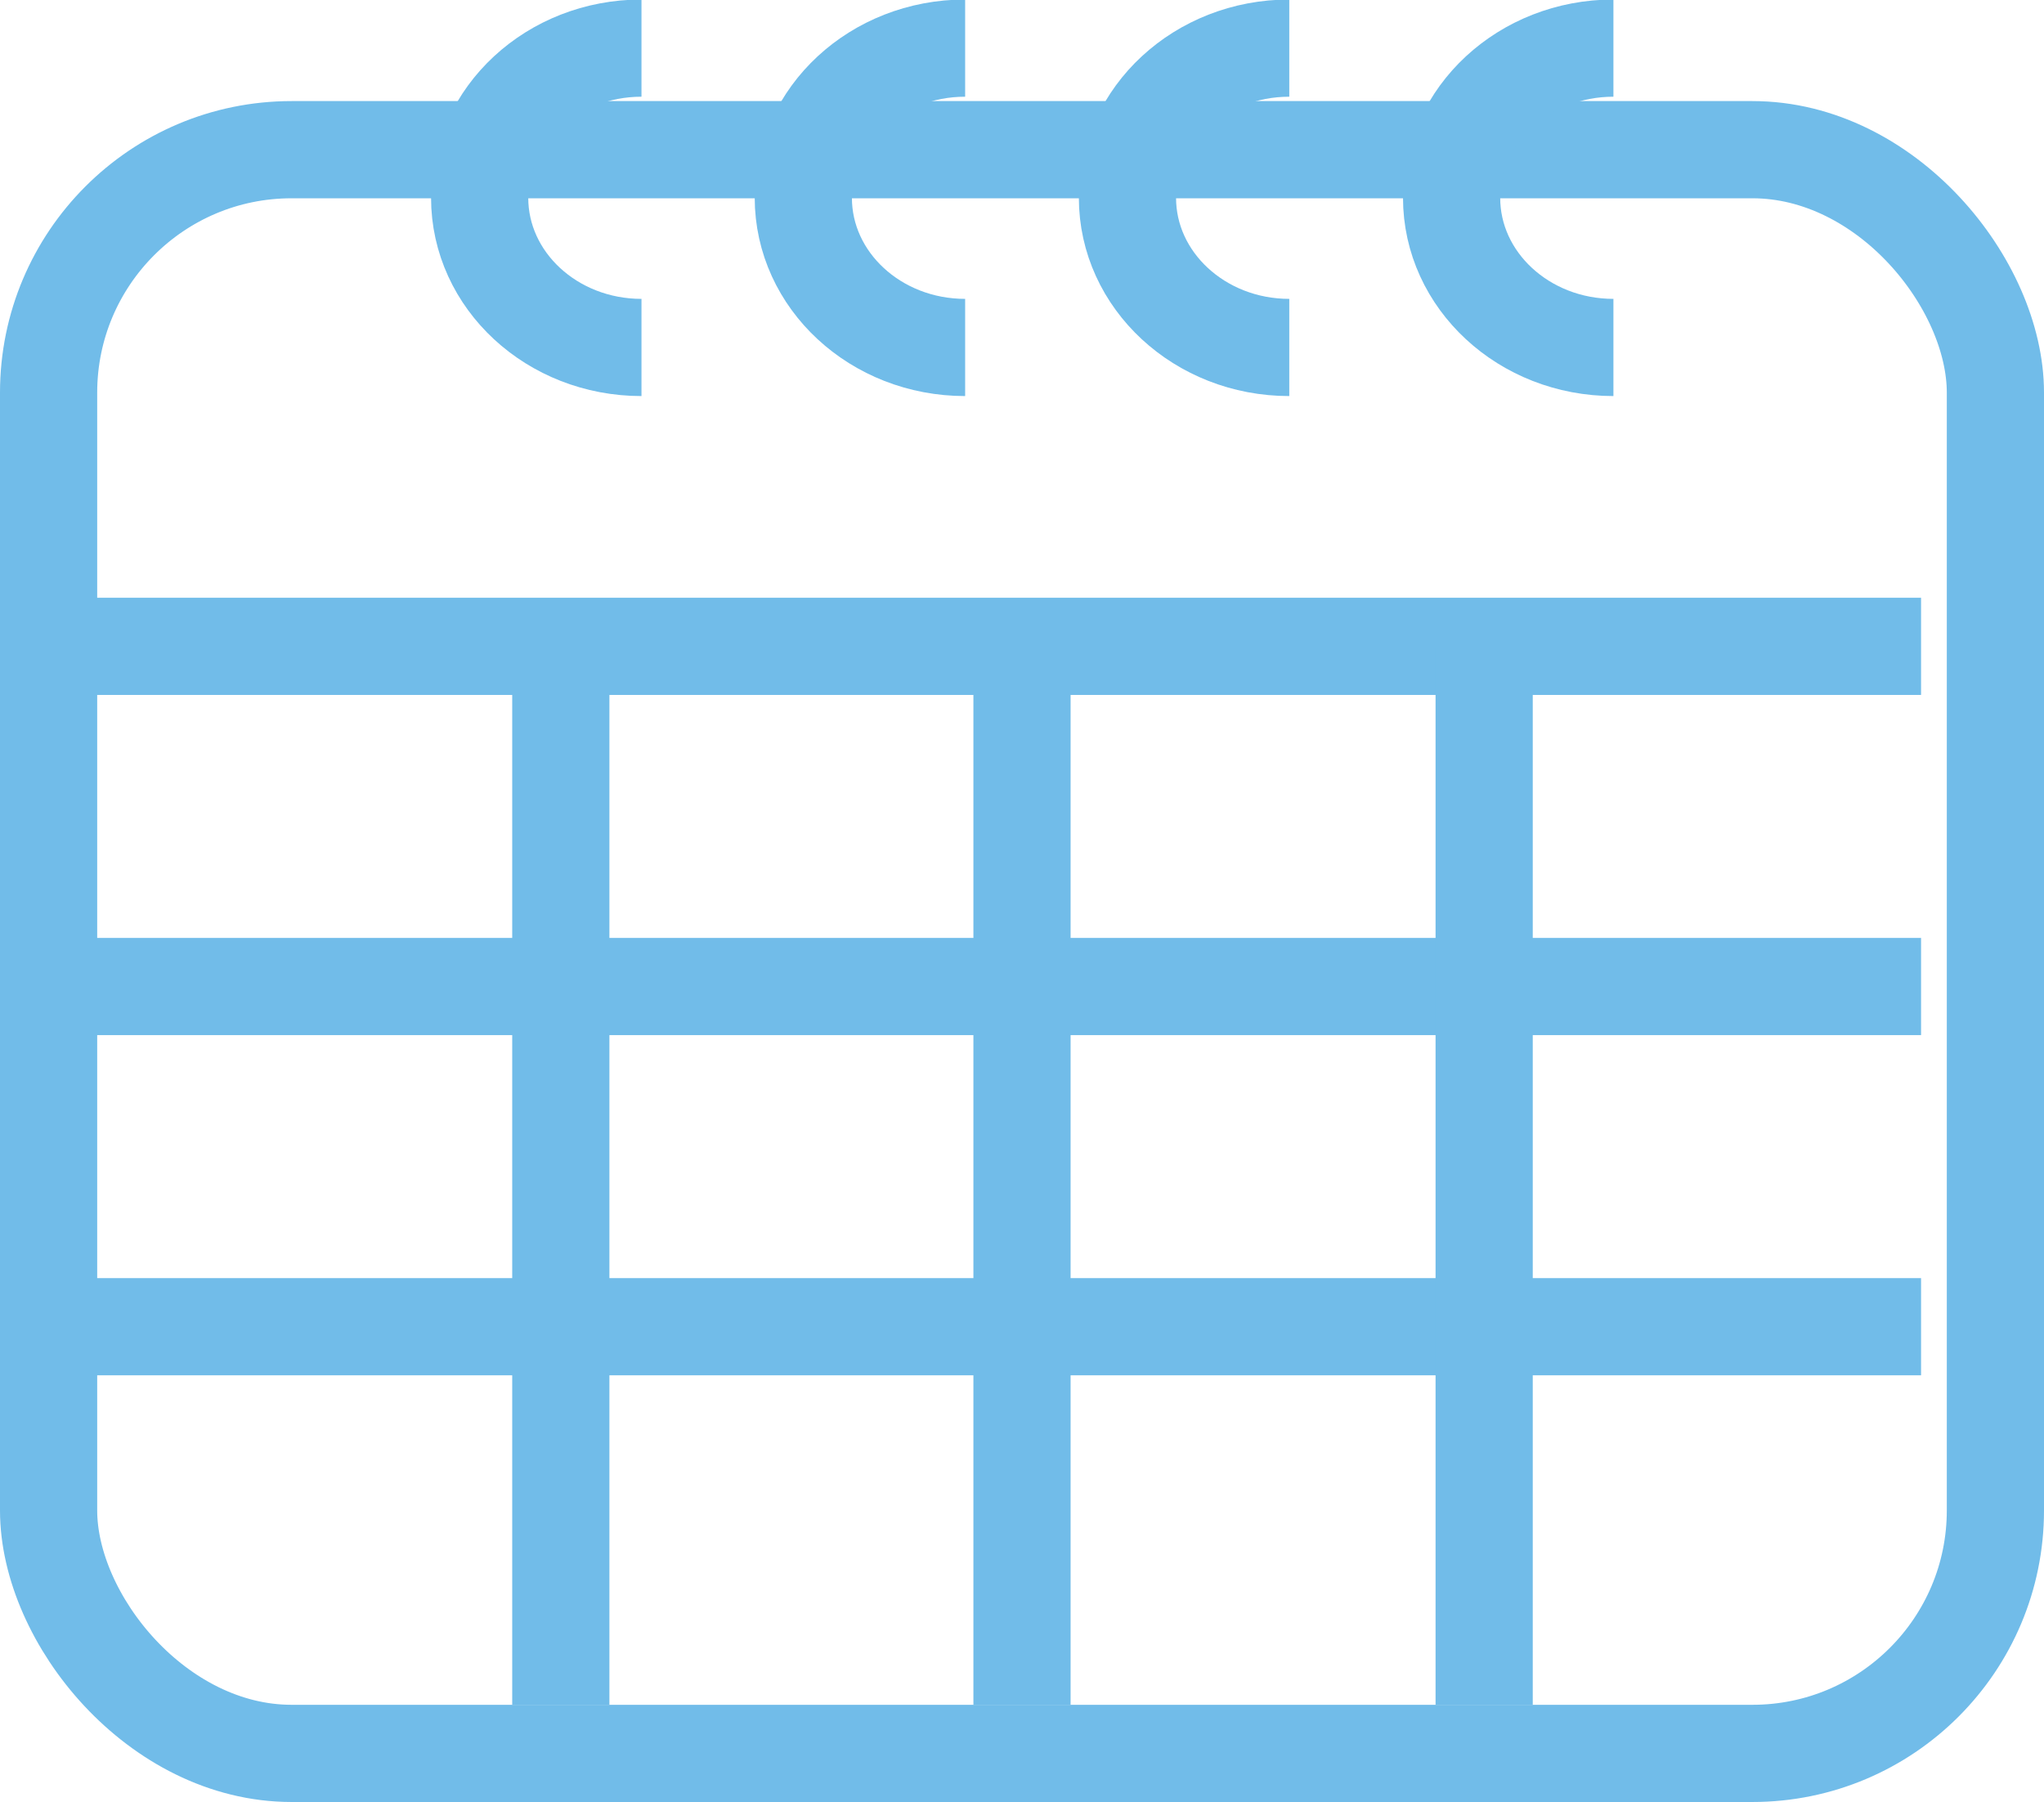
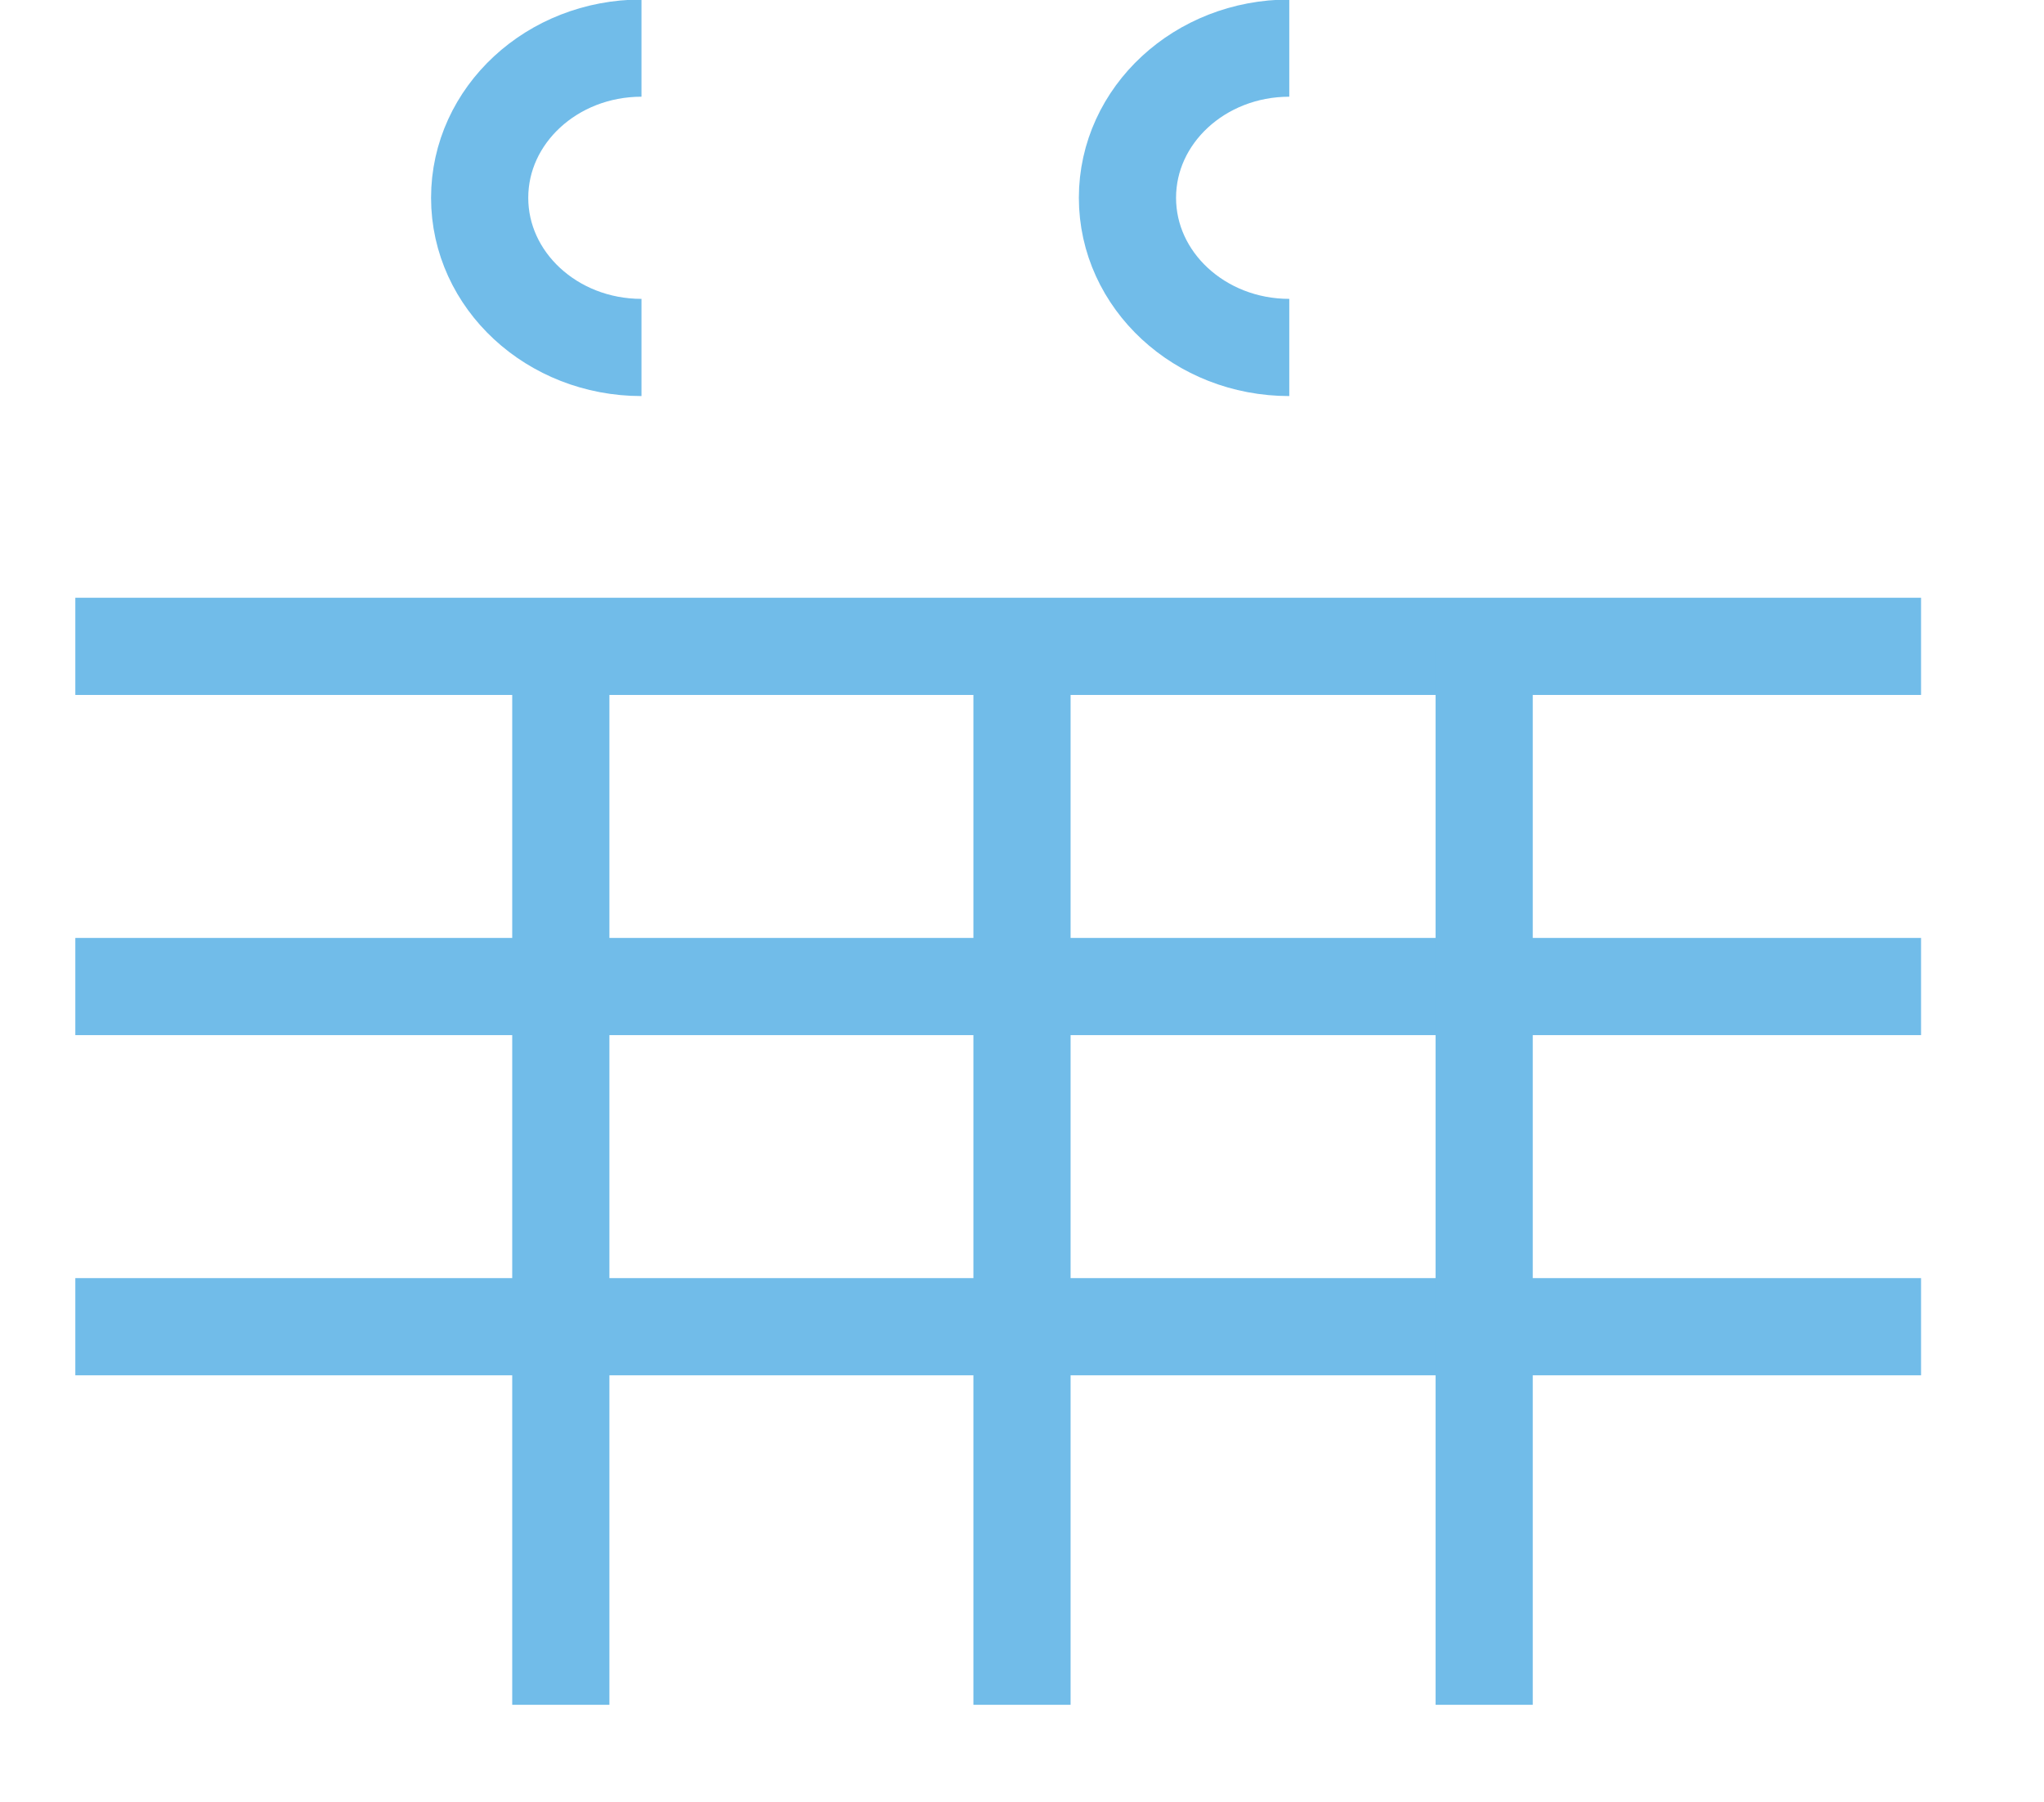
<svg xmlns="http://www.w3.org/2000/svg" id="_レイヤー_2" viewBox="0 0 42.06 37.08">
  <defs>
    <style>.cls-1{fill:none;stroke:#71bce9;stroke-miterlimit:10;stroke-width:2px;}</style>
  </defs>
  <g id="_レイヤー_1-2">
-     <rect class="cls-1" x="1" y="3.08" width="40.06" height="33" rx="5" ry="5" />
    <line class="cls-1" x1="1.55" y1="13.3" x2="39.53" y2="13.3" />
    <line class="cls-1" x1="1.55" y1="20.3" x2="39.53" y2="20.3" />
    <line class="cls-1" x1="1.55" y1="27.3" x2="39.53" y2="27.3" />
    <line class="cls-1" x1="30.54" y1="13.31" x2="30.54" y2="35.08" />
    <line class="cls-1" x1="21.03" y1="13.31" x2="21.03" y2="35.08" />
    <line class="cls-1" x1="11.54" y1="13.31" x2="11.54" y2="35.08" />
    <path class="cls-1" d="M13.2,7.15c-1.84,0-3.33-1.38-3.33-3.08s1.49-3.08,3.33-3.08" />
-     <path class="cls-1" d="M19.86,7.15c-1.84,0-3.33-1.38-3.33-3.08s1.49-3.08,3.33-3.08" />
-     <path class="cls-1" d="M33.2,7.15c-1.84,0-3.33-1.38-3.33-3.08s1.49-3.08,3.33-3.08" />
    <path class="cls-1" d="M26.53,7.15c-1.84,0-3.33-1.38-3.33-3.08s1.49-3.08,3.33-3.08" />
  </g>
</svg>